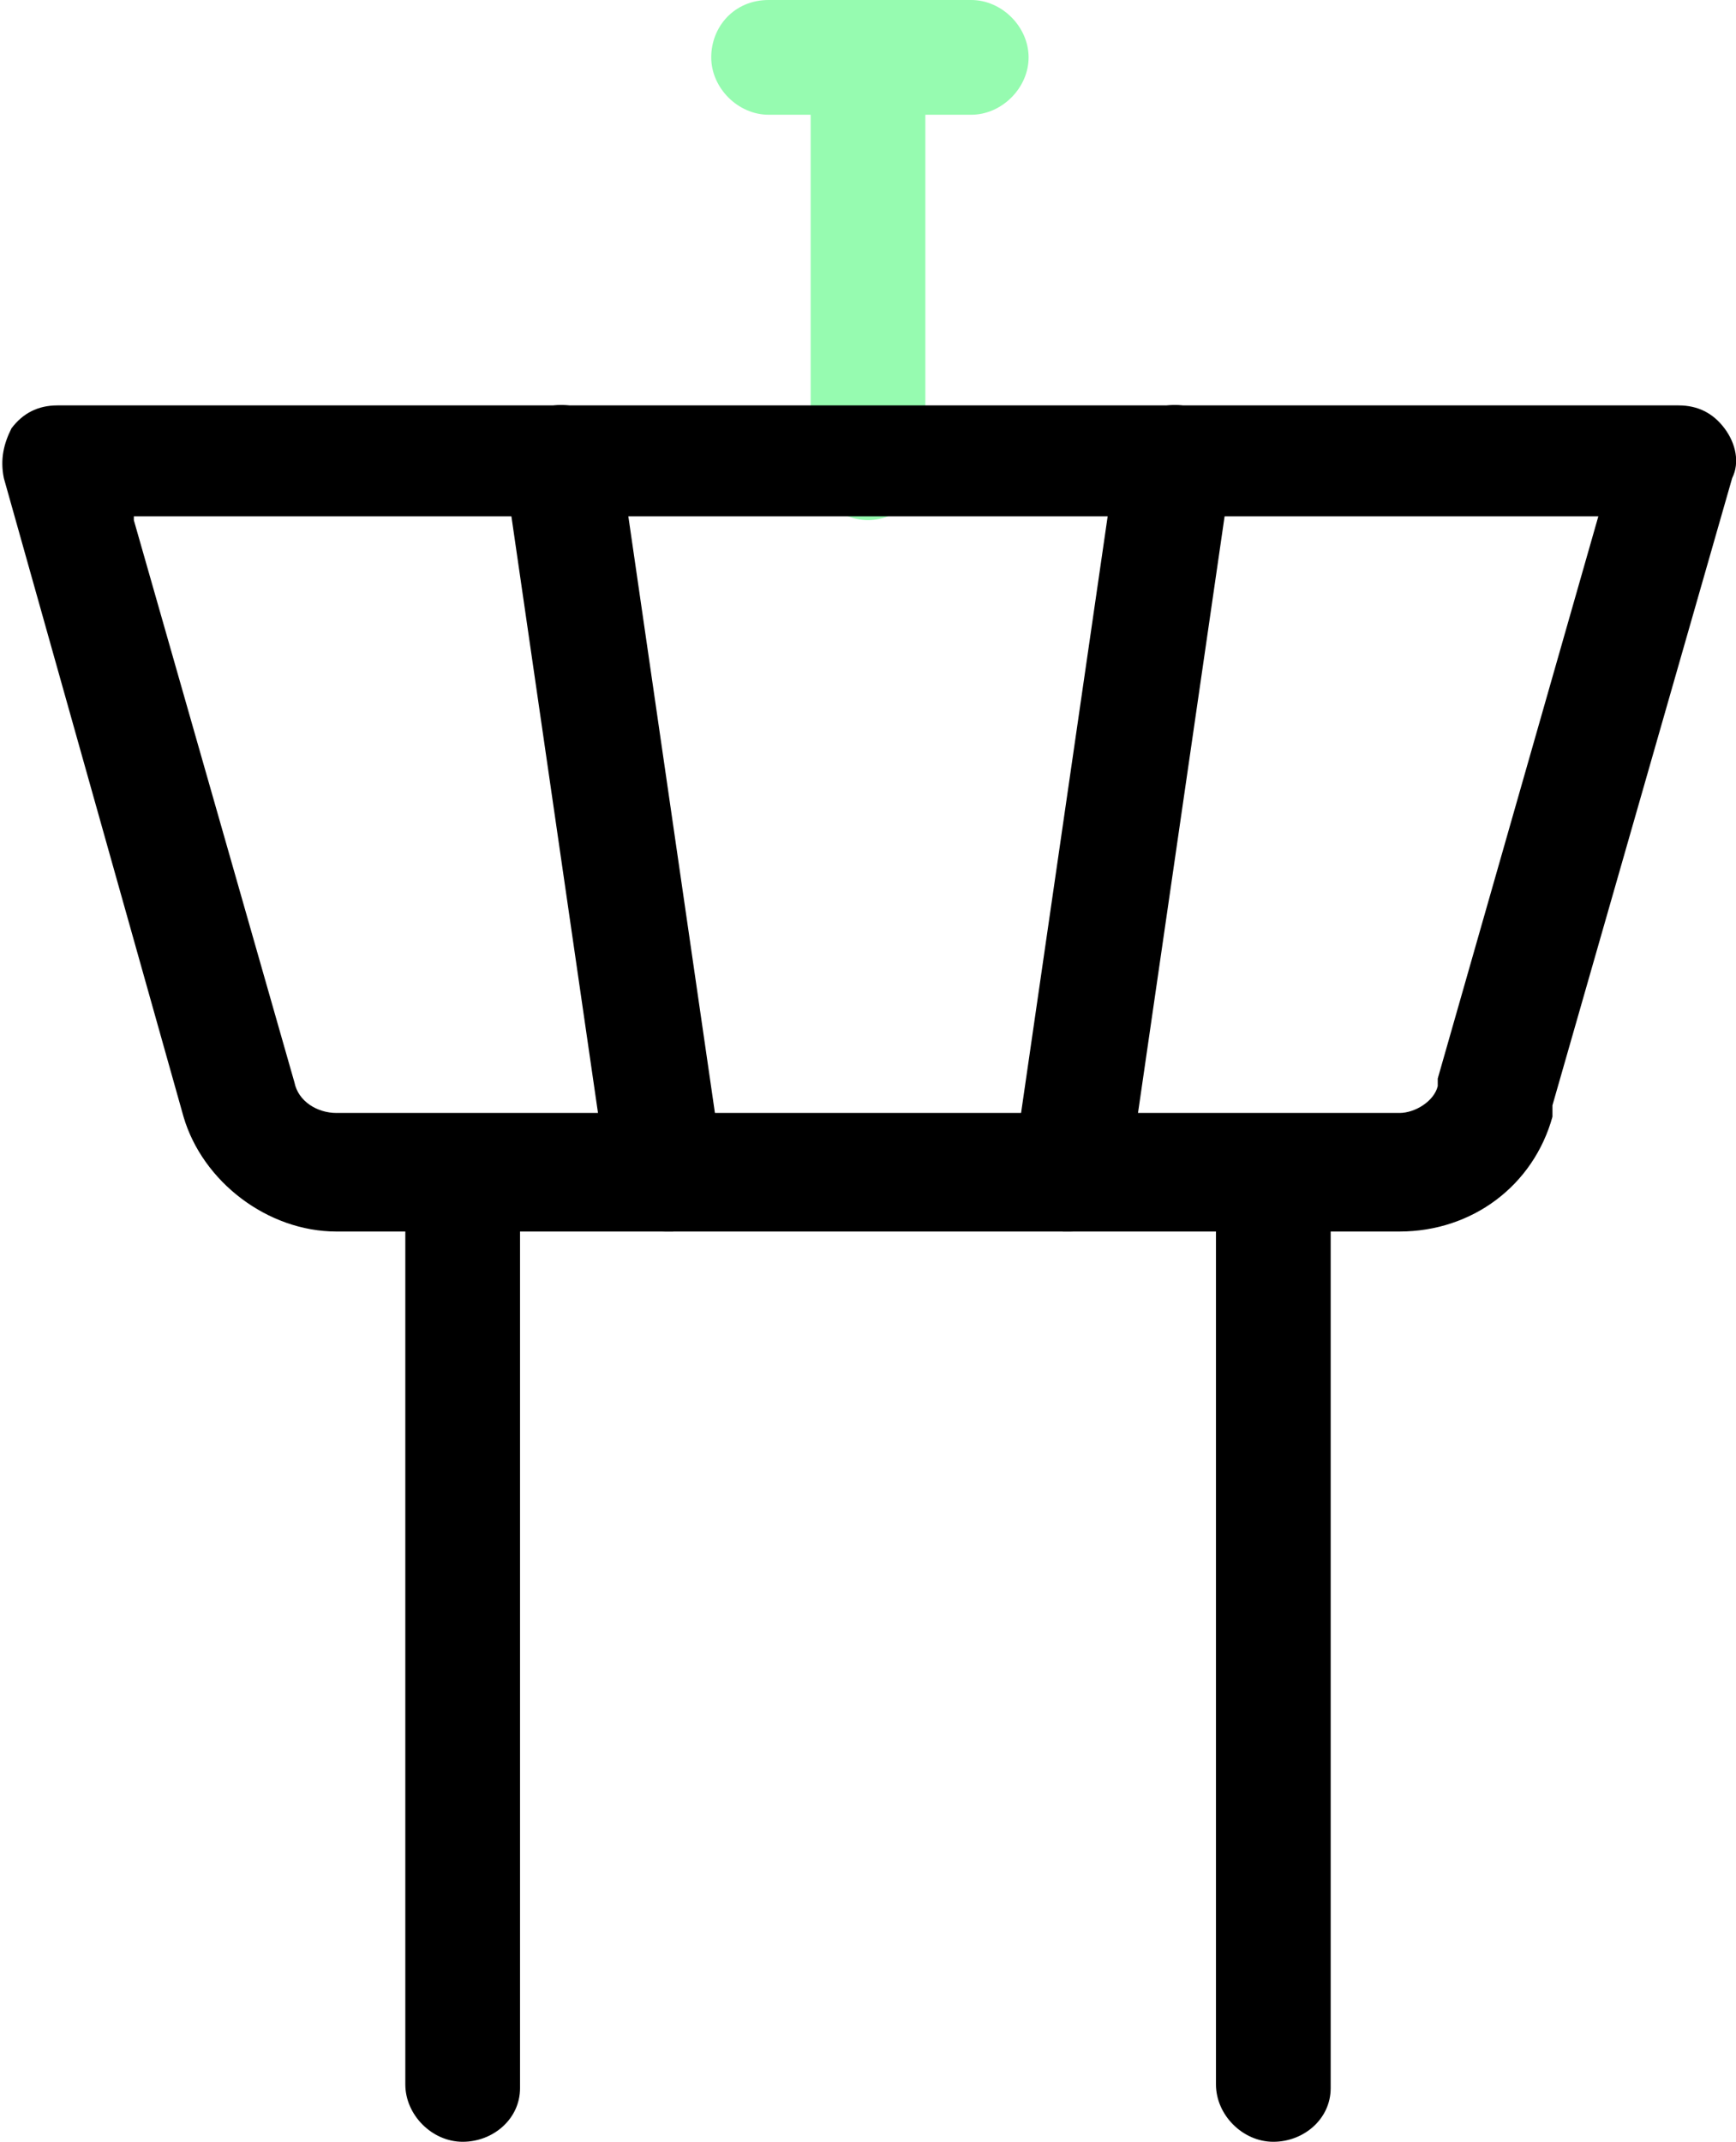
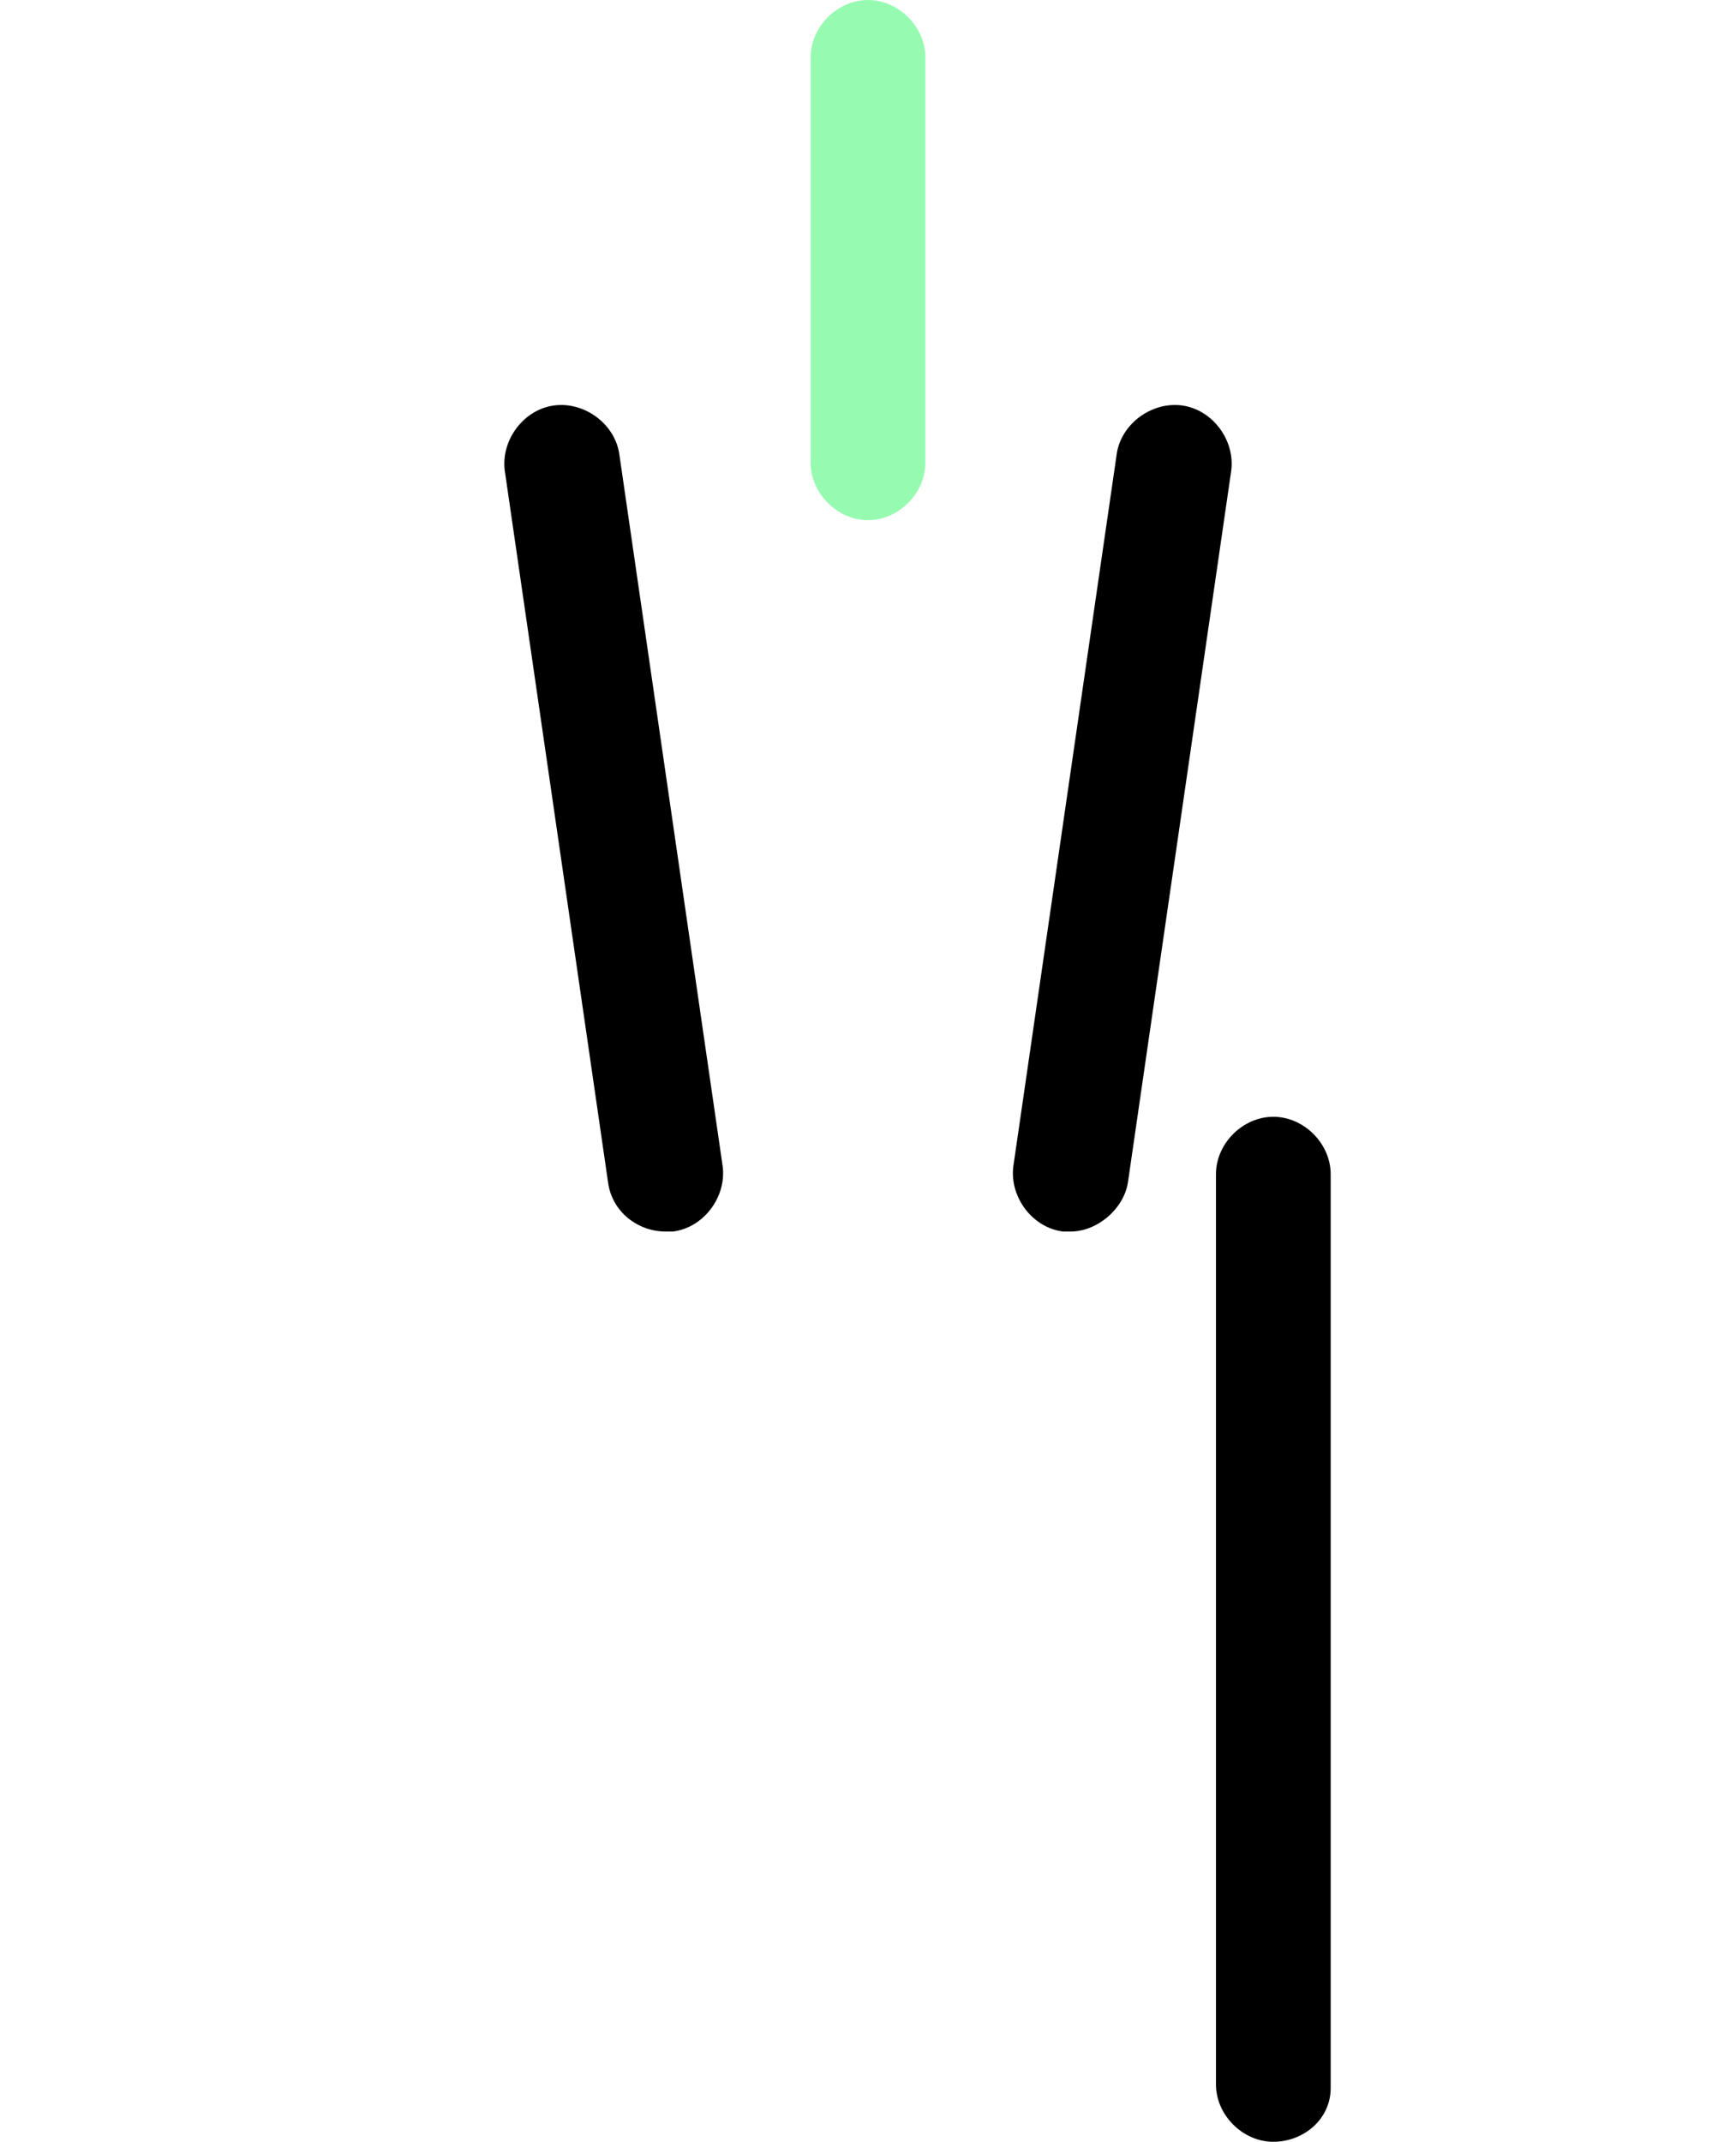
<svg xmlns="http://www.w3.org/2000/svg" version="1.1" id="Layer_1" x="0px" y="0px" viewBox="0 0 45.4 56" style="enable-background:new 0 0 45.4 56;" xml:space="preserve">
  <style type="text/css">
	.st0{fill:#96FBB0;}
</style>
  <g>
-     <path d="M12.1,56c-0.8,0-1.5-0.7-1.5-1.5V30.7c0-0.8,0.7-1.5,1.5-1.5s1.5,0.7,1.5,1.5v23.9C13.6,55.4,12.9,56,12.1,56z" />
-   </g>
+     </g>
  <g>
    <path d="M33.3,56c-0.8,0-1.5-0.7-1.5-1.5V30.7c0-0.8,0.7-1.5,1.5-1.5s1.5,0.7,1.5,1.5v23.9C34.8,55.4,34.1,56,33.3,56z" />
  </g>
  <g>
    <path d="M17.4,32.2c-0.7,0-1.4-0.5-1.5-1.3l-2.7-18.6c-0.1-0.8,0.5-1.6,1.3-1.7c0.8-0.1,1.6,0.5,1.7,1.3l2.7,18.6   c0.1,0.8-0.5,1.6-1.3,1.7C17.5,32.2,17.5,32.2,17.4,32.2z" />
  </g>
  <g>
    <path d="M28,32.2c-0.1,0-0.1,0-0.2,0c-0.8-0.1-1.4-0.9-1.3-1.7l2.7-18.6c0.1-0.8,0.9-1.4,1.7-1.3c0.8,0.1,1.4,0.9,1.3,1.7   l-2.7,18.6C29.4,31.6,28.7,32.2,28,32.2z" />
  </g>
  <g>
    <path class="st0" d="M22.7,13.6c-0.8,0-1.5-0.7-1.5-1.5V1.5c0-0.8,0.7-1.5,1.5-1.5s1.5,0.7,1.5,1.5v10.6   C24.2,12.9,23.5,13.6,22.7,13.6z" />
  </g>
  <g>
-     <path d="M8.8,32.2c-1.8,0-3.5-1.3-4-3L0.1,12.5c-0.1-0.5,0-0.9,0.2-1.3c0.3-0.4,0.7-0.6,1.2-0.6h42.4c0.5,0,0.9,0.2,1.2,0.6   c0.3,0.4,0.4,0.9,0.2,1.3l-4.7,16.4c0,0.1,0,0.2,0,0.3c-0.5,1.8-2.1,3-4,3H8.8z M3.5,13.6l4.2,14.7c0.1,0.5,0.6,0.8,1.1,0.8h27.8   c0.4,0,0.9-0.3,1-0.7c0-0.1,0-0.1,0-0.2l4.2-14.7H3.5z" />
-   </g>
+     </g>
  <g>
-     <path class="st0" d="M25.4,3h-5.3c-0.8,0-1.5-0.7-1.5-1.5S19.2,0,20.1,0h5.3c0.8,0,1.5,0.7,1.5,1.5S26.2,3,25.4,3z" />
-   </g>
+     </g>
</svg>